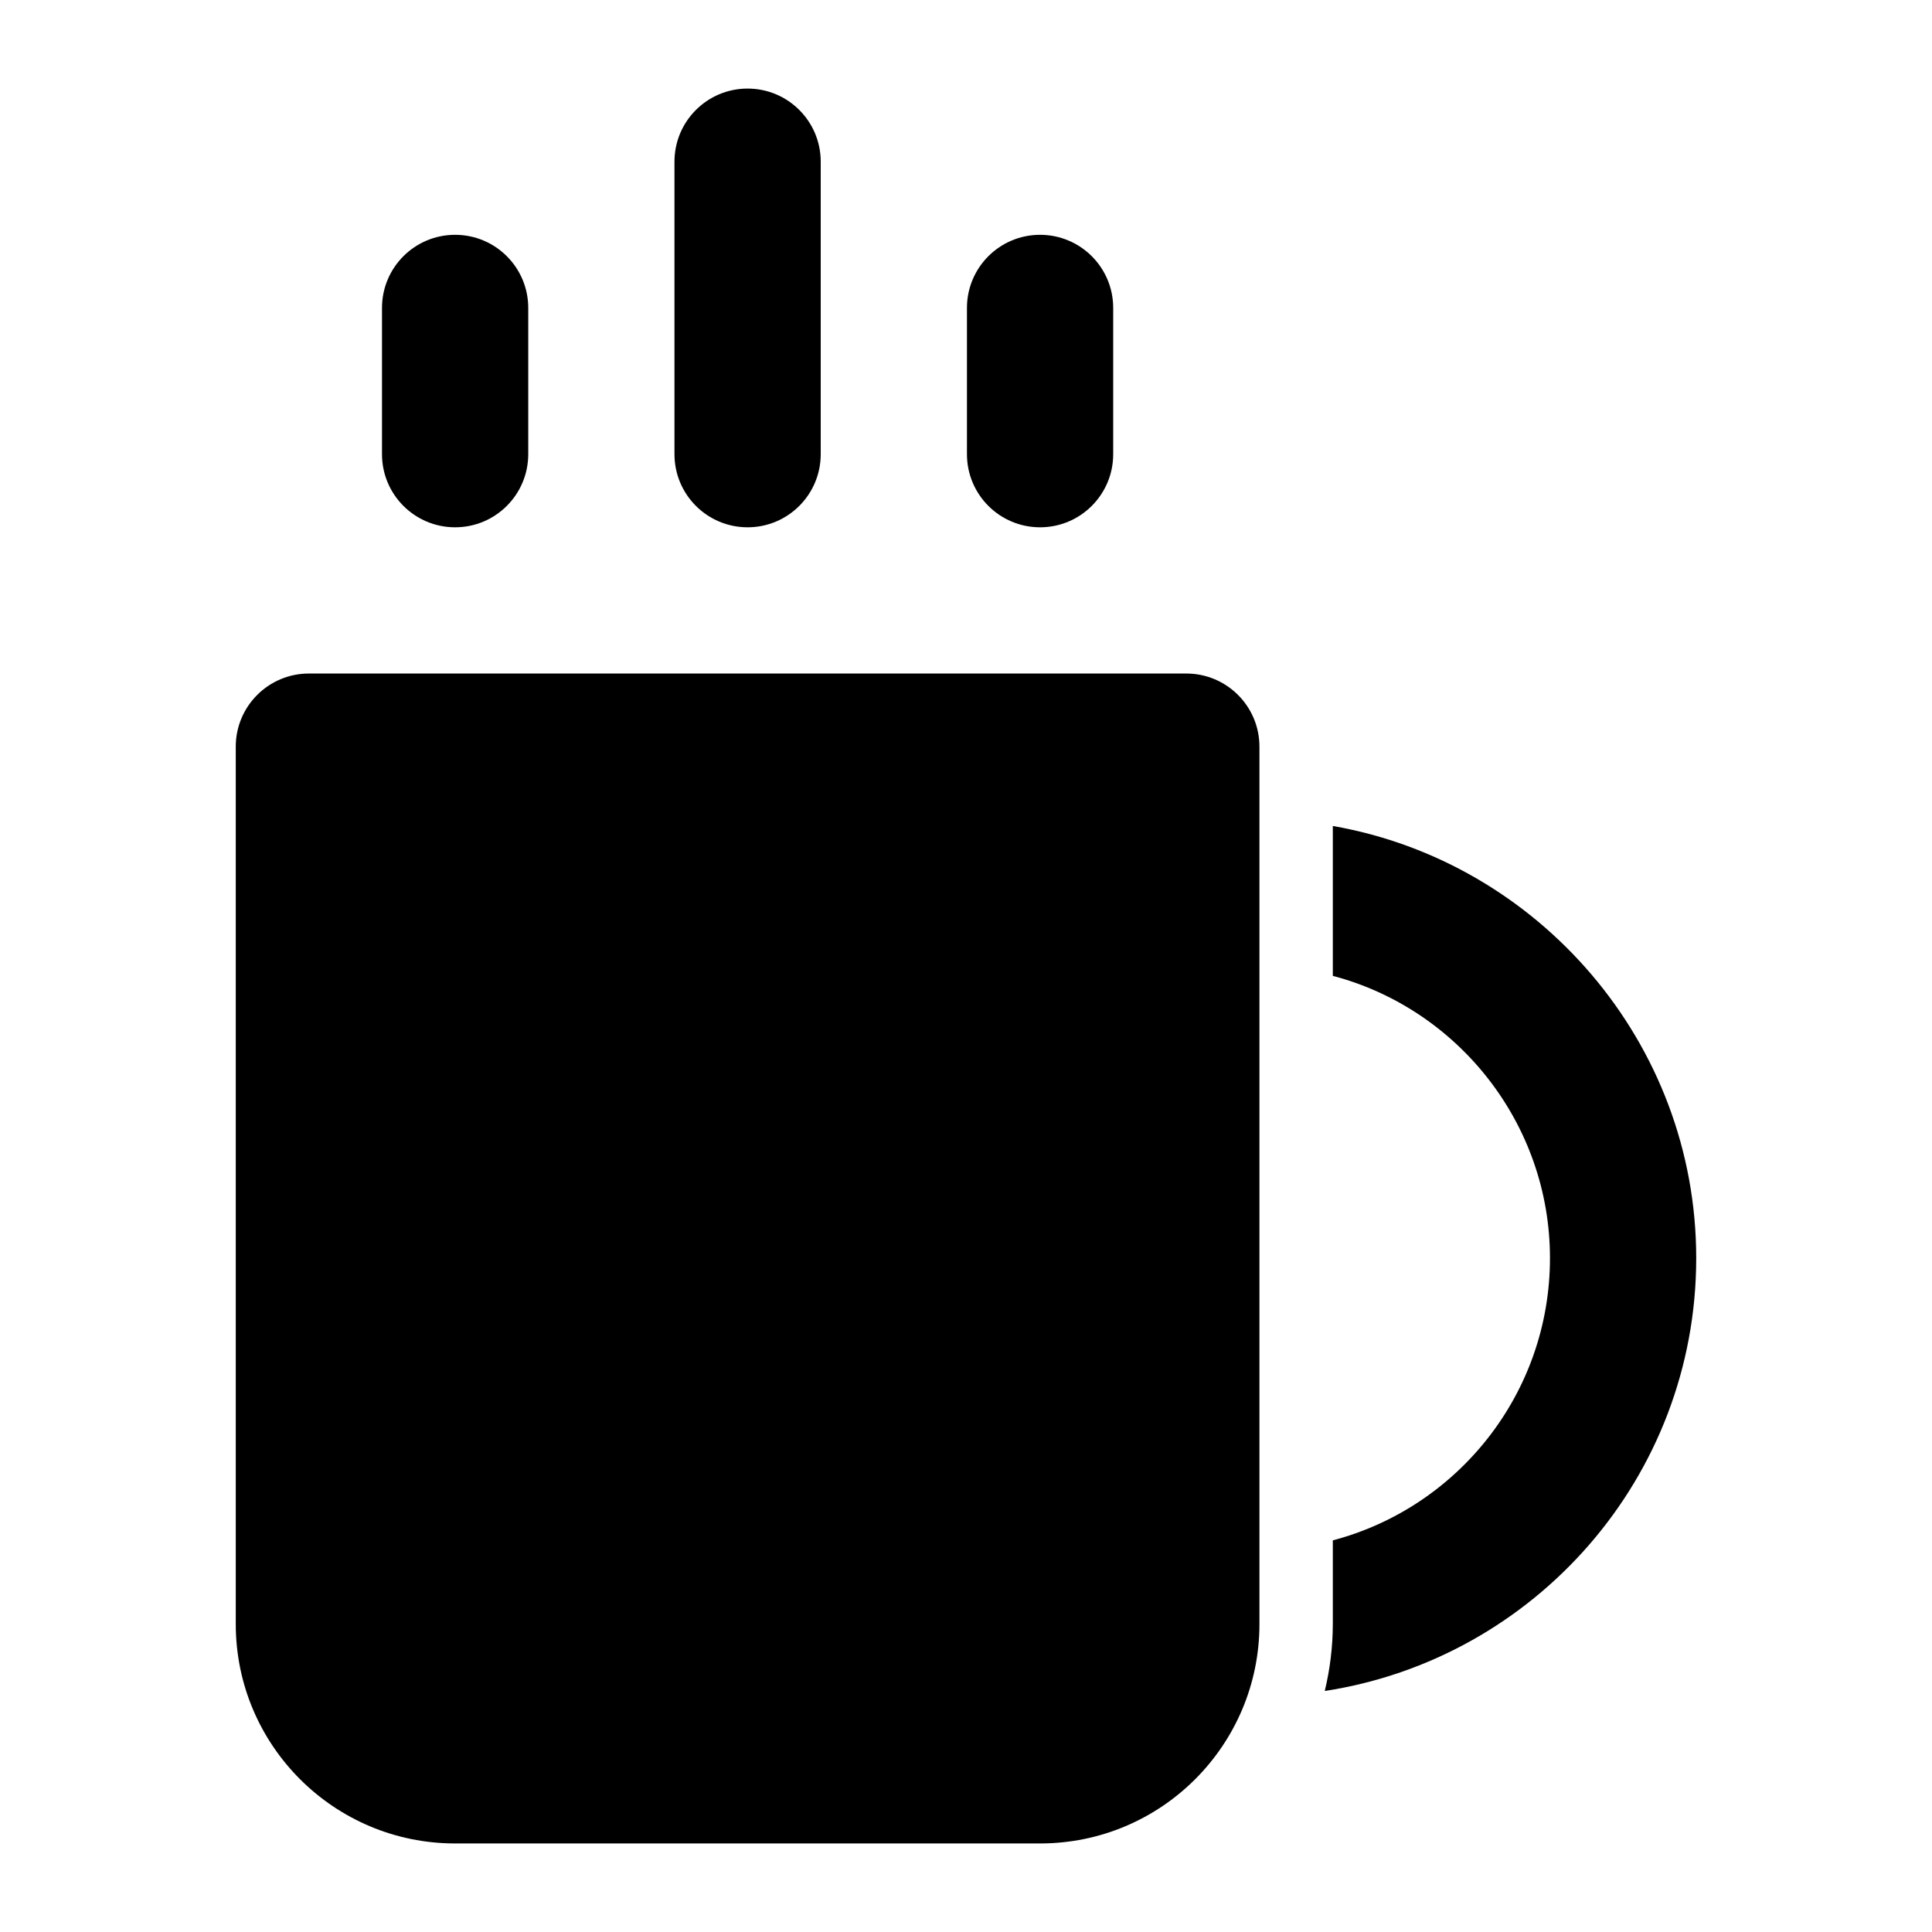
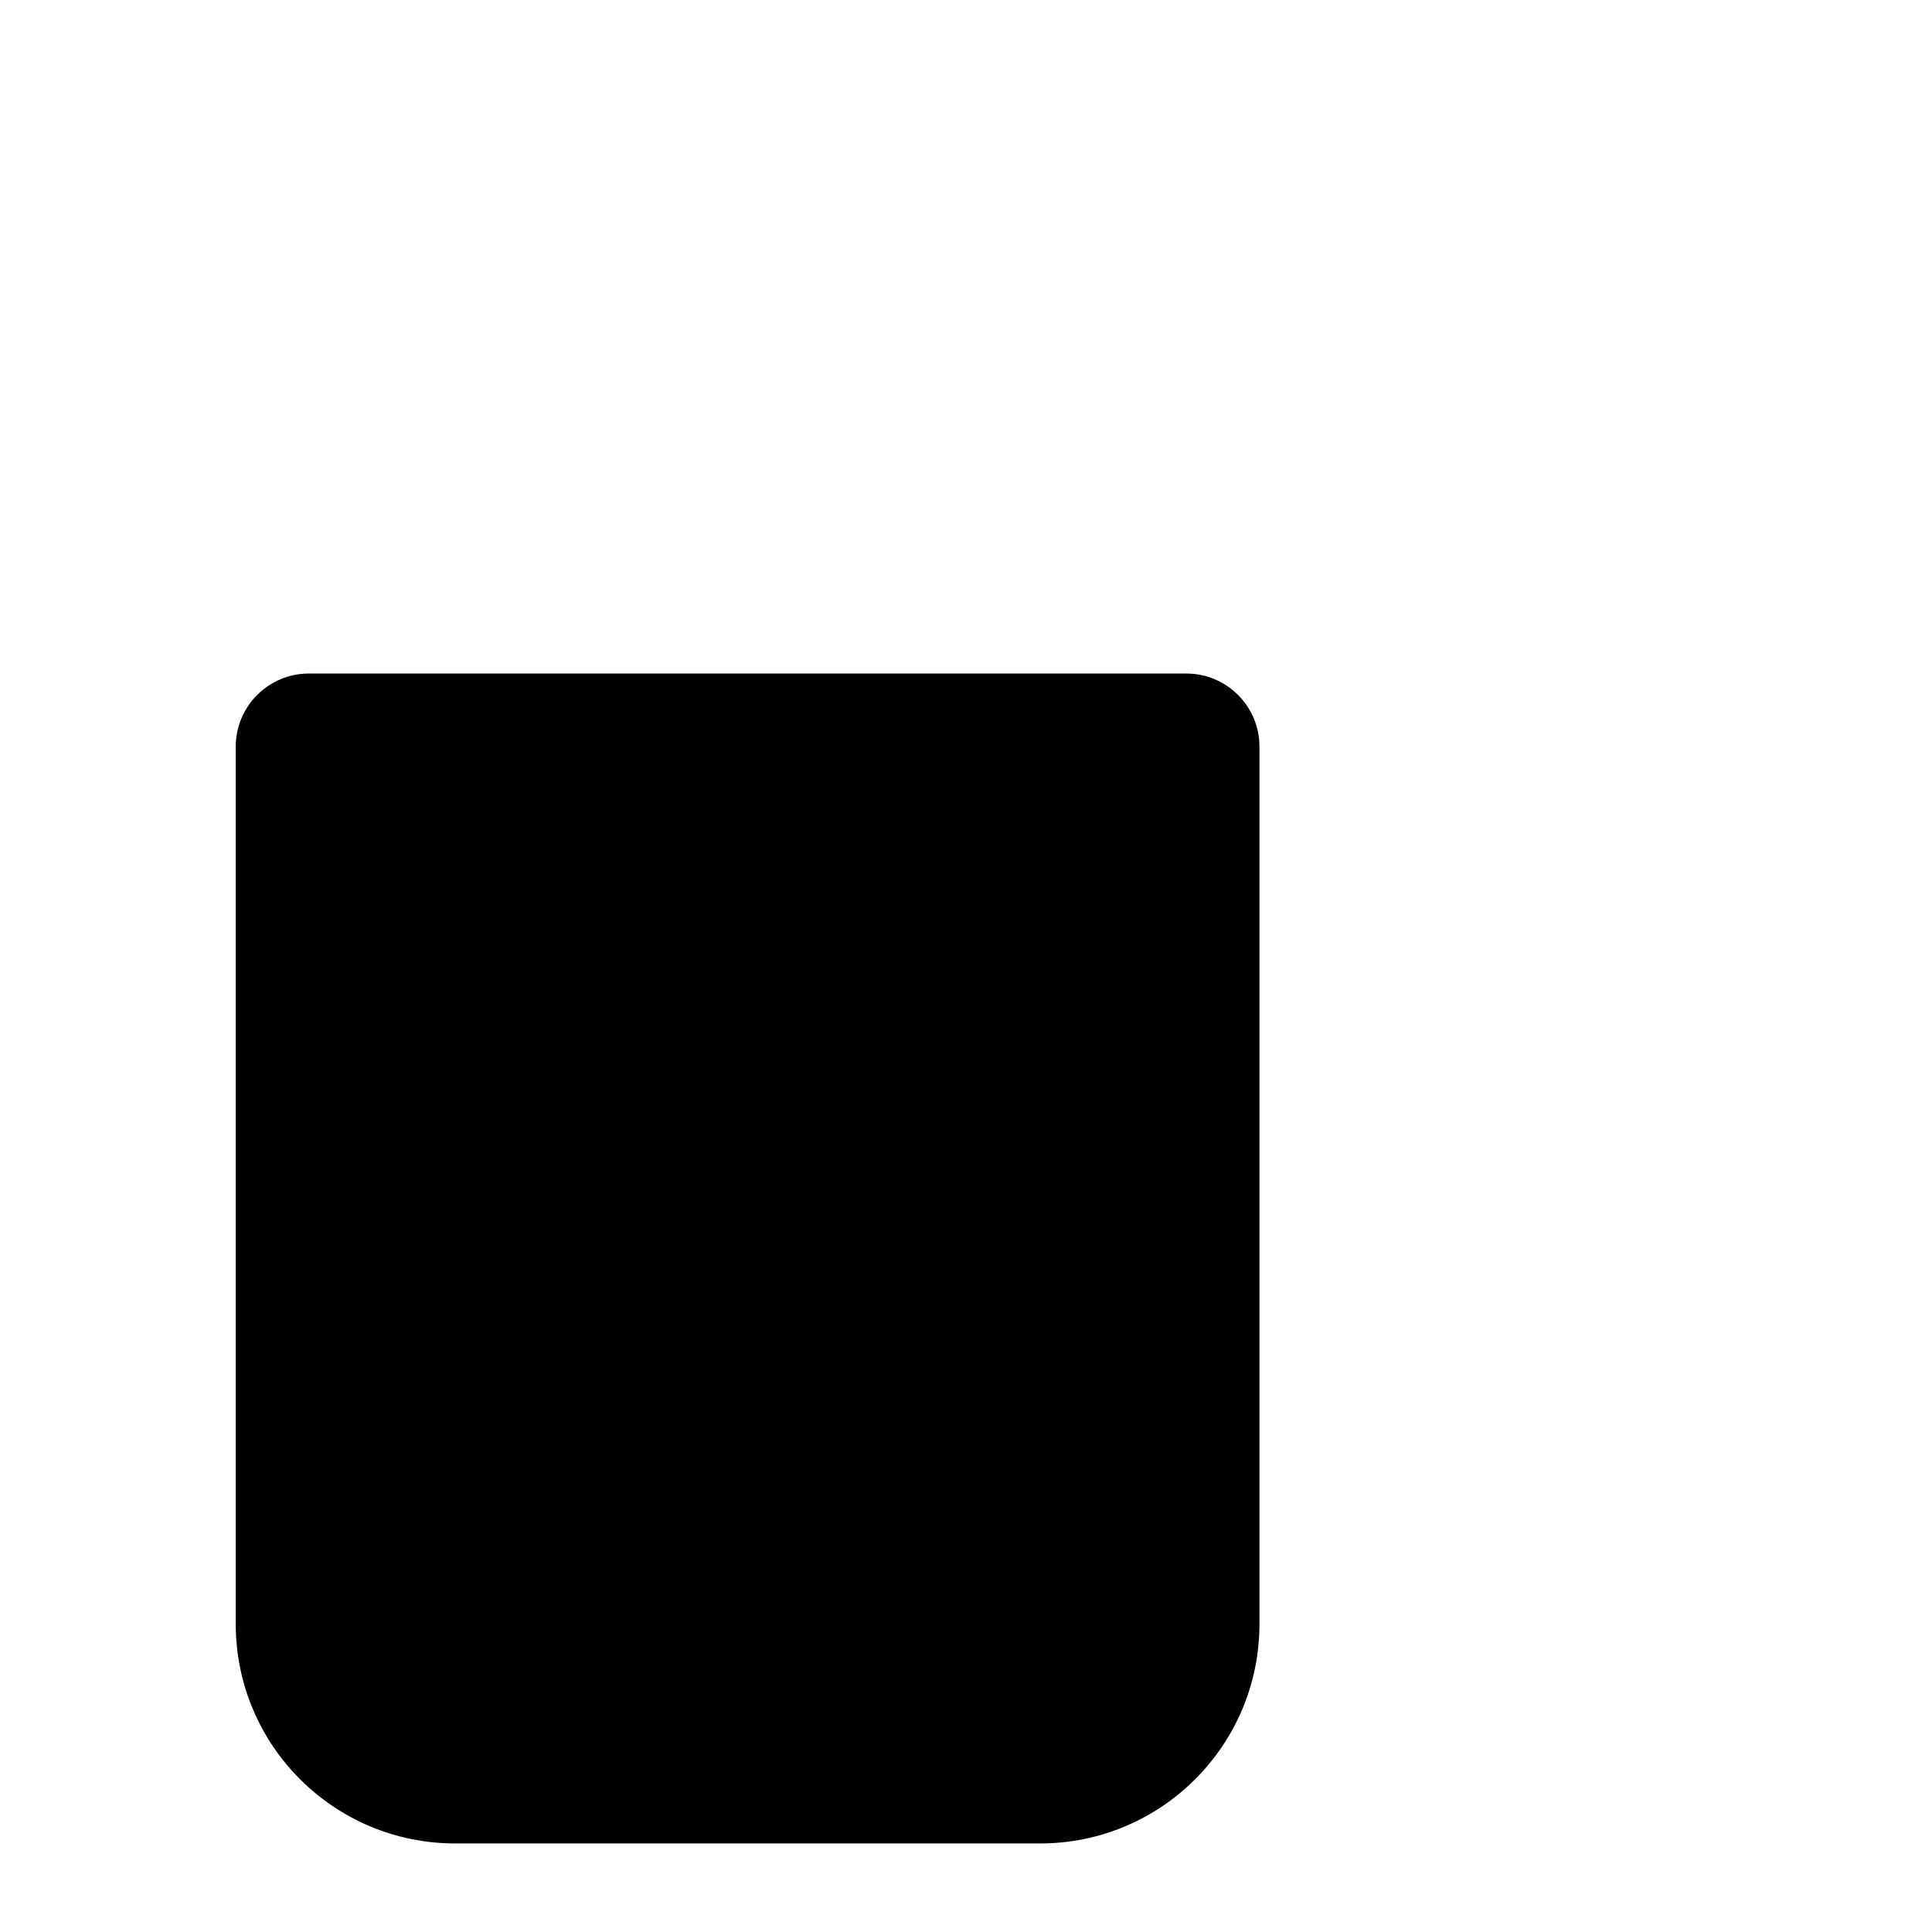
<svg xmlns="http://www.w3.org/2000/svg" fill="#000000" width="800px" height="800px" version="1.1" viewBox="144 144 512 512">
  <g>
    <path d="m206.48 341.87v232.53c0 32.105 26.027 58.133 58.133 58.133h155.02c32.105 0 58.133-26.027 58.133-58.133v-232.53c0-10.699-8.676-19.379-19.379-19.379h-232.53c-10.703 0.004-19.379 8.68-19.379 19.379z" />
-     <path d="m497.21 552.21v22.09c0 6.199-0.777 12.207-2.133 17.824 55.613-8.523 98.438-56.578 98.438-114.71 0-57.16-41.852-105.02-96.305-114.52v39.723c33.133 8.723 57.547 39.141 57.547 74.797 0 35.848-24.414 66.074-57.547 74.797z" />
-     <path d="m283.99 264.36v-38.754c0-10.711-8.676-19.379-19.379-19.379s-19.379 8.664-19.379 19.379v38.754c0 10.711 8.676 19.379 19.379 19.379 10.699 0 19.379-8.668 19.379-19.379z" />
-     <path d="m361.5 264.36v-77.508c0-10.711-8.676-19.379-19.379-19.379s-19.379 8.664-19.379 19.379v77.508c0 10.711 8.676 19.379 19.379 19.379s19.379-8.668 19.379-19.379z" />
-     <path d="m439.01 264.36v-38.754c0-10.711-8.676-19.379-19.379-19.379-10.703 0-19.379 8.664-19.379 19.379v38.754c0 10.711 8.676 19.379 19.379 19.379 10.699 0 19.379-8.668 19.379-19.379z" />
  </g>
</svg>